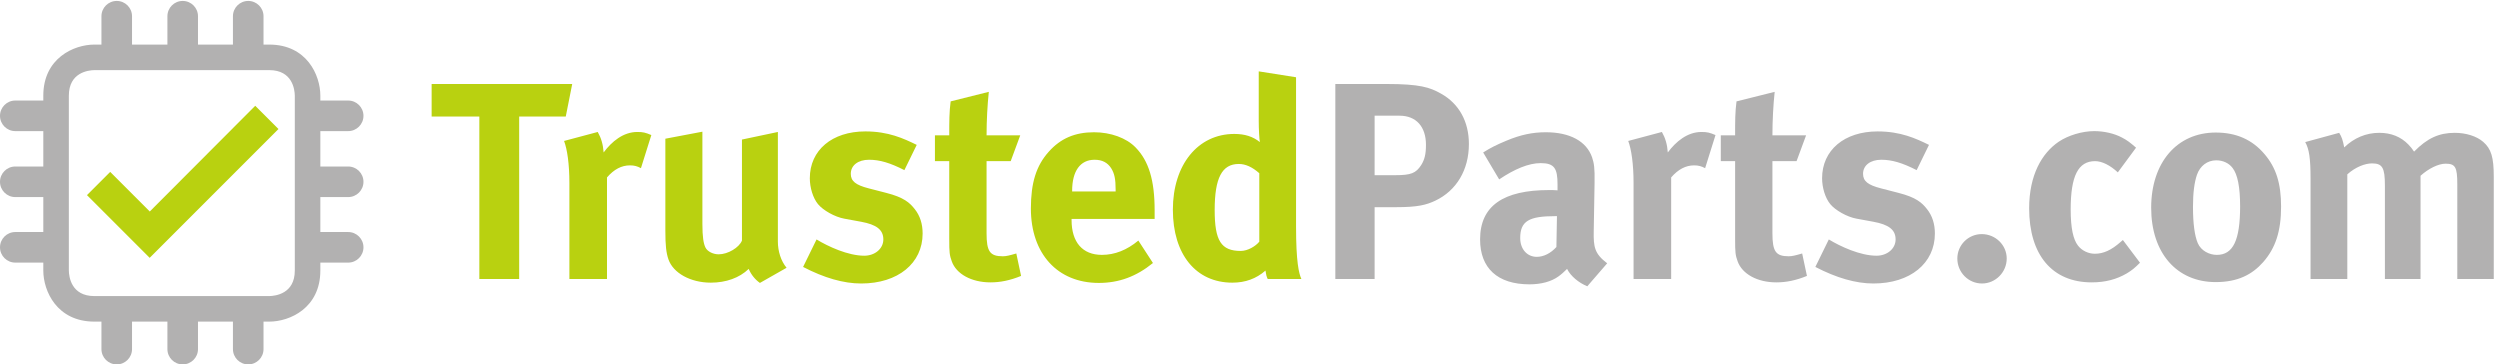
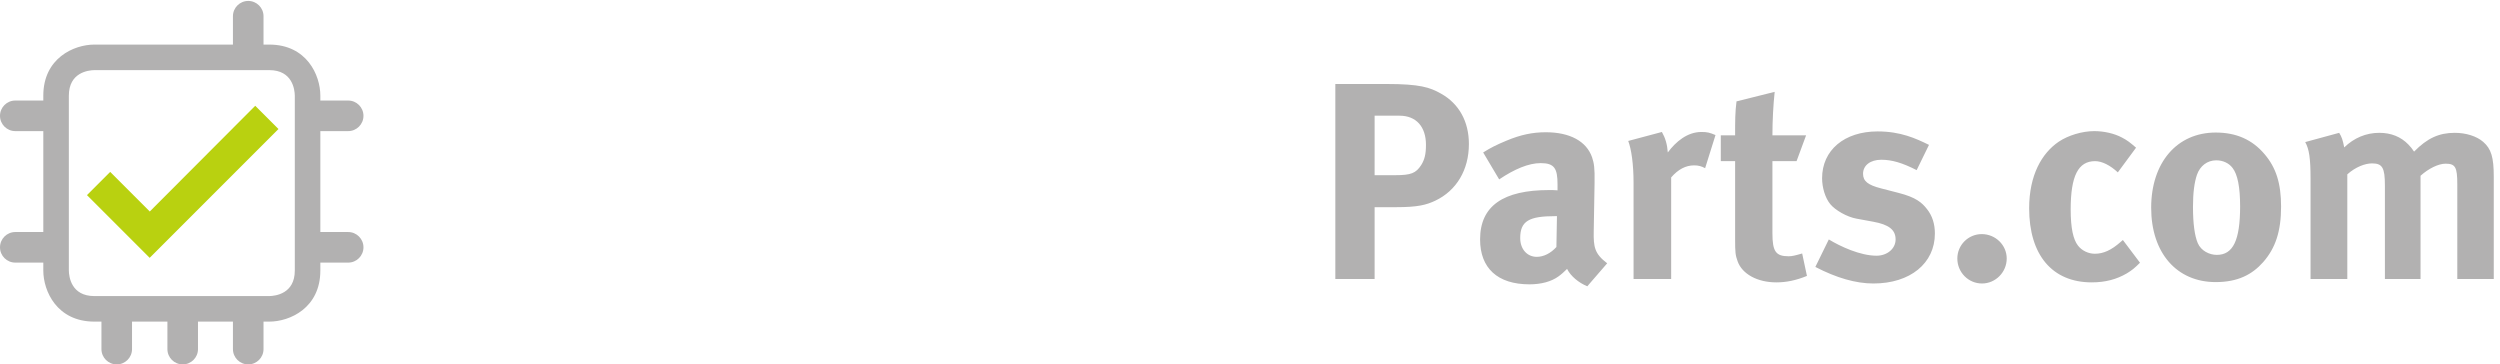
<svg xmlns="http://www.w3.org/2000/svg" xmlns:ns1="http://sodipodi.sourceforge.net/DTD/sodipodi-0.dtd" xmlns:ns2="http://www.inkscape.org/namespaces/inkscape" version="1.1" id="svg1" width="618.92" height="90.213" viewBox="0 0 618.92 90.213" ns1:docname="TrustedParts_Logo_Vector.svg" ns2:version="1.4 (e7c3feb100, 2024-10-09)">
  <defs id="defs1" />
  <ns1:namedview id="namedview1" pagecolor="#ffffff" bordercolor="#000000" borderopacity="0.25" ns2:showpageshadow="2" ns2:pageopacity="0.0" ns2:pagecheckerboard="0" ns2:deskcolor="#d1d1d1" ns2:zoom="3.892264" ns2:cx="280.17113" ns2:cy="45.217899" ns2:window-width="2560" ns2:window-height="1385" ns2:window-x="0" ns2:window-y="0" ns2:window-maximized="1" ns2:current-layer="g1">
    <ns2:page x="0" y="0" ns2:label="1" id="page1" width="618.92" height="90.213" margin="0" bleed="0" />
  </ns1:namedview>
  <g id="g1" ns2:groupmode="layer" ns2:label="1">
    <g id="group-R5">
      <path id="path2" d="m 2734.23,410.176 c 0,41.777 -18.28,75.215 -52.24,94.023 -20.37,11.485 -39.16,17.746 -100.8,17.746 h -95.58 v -363 h 73.12 v 133.711 h 40.22 c 40.21,0 55.88,4.18 72.59,12.012 39.71,18.809 62.69,57.461 62.69,105.508 m -79.91,-1.571 c 0,-17.226 -2.62,-27.675 -8.89,-37.597 -9.92,-15.149 -18.79,-18.809 -48.57,-18.809 h -38.13 V 462.93 h 46.48 c 30.83,0 49.11,-20.371 49.11,-54.325 m 337.32,-220.41 c -23.5,17.762 -25.59,30.293 -25.06,59.539 l 1.56,89.844 c 0.53,28.731 -1.05,37.082 -4.69,48.047 -10.45,29.777 -41.26,46.496 -86.18,46.496 -24.56,0 -47.02,-4.711 -73.13,-15.676 -18.81,-7.84 -29.24,-13.054 -43.36,-21.941 l 29.78,-50.137 c 28.73,19.317 54.85,30.293 77.31,30.293 25.59,0 31.33,-9.922 31.33,-39.687 v -10.977 c -5.74,0.516 -10.45,0.516 -15.67,0.516 -85.13,0 -128.49,-29.246 -128.49,-91.914 0,-53.282 32.38,-83.575 91.93,-83.575 21.94,0 40.74,5.223 53.79,14.622 5.23,3.66 10.98,8.886 16.19,14.101 6.8,-13.574 21.43,-25.586 37.62,-32.383 z m -93.49,87.754 -1.04,-57.461 c -10.45,-11.496 -23.51,-18.285 -36.56,-18.285 -17.76,0 -30.81,14.113 -30.81,35 0,31.867 16.71,40.746 65.28,40.746 z m 295.11,150.938 c -10.97,4.695 -15.67,5.75 -26.13,5.75 -26.1,0 -47.52,-17.766 -62.66,-38.133 -1.05,15.156 -4.7,27.168 -10.97,38.133 l -62.68,-16.707 c 5.74,-15.157 9.92,-42.317 9.92,-78.352 V 158.945 h 69.98 v 189.082 c 13.07,15.137 27.17,22.453 42.83,22.453 7.85,0 13.58,-1.566 20.38,-5.226 z m 170.21,-262.188 -8.88,41.778 c -12.54,-3.664 -18.81,-5.215 -25.08,-5.215 -24.02,0 -30.29,8.875 -30.29,42.82 V 378.32 h 44.92 l 17.75,48.047 h -62.67 c 0,27.16 1.56,56.406 4.18,80.957 l -71.04,-17.754 c -2.6,-19.851 -2.6,-37.078 -2.6,-63.203 h -26.64 V 378.32 h 26.64 V 233.117 c 0,-24.551 0.51,-29.765 4.69,-41.262 8.36,-23.503 36.57,-39.179 72.07,-39.179 18.29,0 36.58,3.664 56.95,12.023 m 238.15,78.856 c 0,17.765 -4.71,32.91 -14.63,45.449 -9.39,12.012 -20.37,21.934 -53.26,30.293 l -32.39,8.359 c -24.55,6.262 -33.43,13.586 -33.43,27.16 0,15.664 13.58,26.114 33.96,26.114 19.83,0 39.17,-5.742 65.81,-19.328 l 22.97,47.003 c -24.55,12.02 -52.76,25.067 -95.57,25.067 -62.17,0 -103.42,-34.988 -103.42,-87.219 0,-17.234 5.74,-36.558 15.15,-48.043 9.4,-11.496 31.32,-24.035 49.09,-27.16 l 31.34,-5.754 c 28.19,-5.223 41.26,-14.617 41.26,-32.898 0,-17.246 -15.67,-30.301 -35.51,-30.301 -30.3,0 -67.38,17.234 -88.81,30.301 l -25.06,-51.192 c 39.18,-20.371 75.22,-30.82 108.12,-30.82 68.41,0 114.38,37.609 114.38,92.969 m 133.71,-46.477 c 0,25.07 -20.9,45.442 -46.49,45.442 -25.07,0 -45.44,-20.372 -45.44,-45.442 0,-25.594 20.37,-46.492 45.97,-46.492 25.06,0 45.96,20.898 45.96,46.492 m 248.08,-7.84 -31.87,42.305 -4.18,-3.641 c -17.22,-15.156 -31.85,-21.945 -48.04,-21.945 -12.02,0 -24.03,5.742 -31.34,15.148 -8.88,11.493 -13.59,32.383 -13.59,67.372 0,62.675 14.11,89.843 45.44,89.843 13.06,0 28.22,-7.84 42.32,-20.898 l 33.94,45.969 c -11.48,9.922 -16.19,13.574 -26.11,18.797 -14.63,7.843 -33.95,12.023 -51.7,12.023 -22.46,0 -48.58,-7.844 -66.35,-19.856 -31.33,-21.414 -54.84,-62.156 -54.84,-123.789 0,-86.699 42.83,-137.89 116.47,-137.89 25.6,0 46.5,5.754 65.3,16.719 9.39,5.742 14.11,9.406 24.55,19.843 m 262.63,104.465 c 0,43.36 -9.39,72.606 -30.81,97.676 -22.98,27.156 -52.75,40.203 -90.88,40.203 -72.07,0 -120.13,-55.879 -120.13,-139.969 0,-84.082 47.53,-138.41 120.13,-138.41 41.27,0 67.9,14.102 88.27,37.082 22.99,26.113 33.42,57.449 33.42,103.418 m -76.25,0.527 c 0,-63.203 -13.05,-90.363 -43.35,-90.363 -13.59,0 -29.24,7.305 -35.51,21.946 -5.75,13.574 -8.88,36.55 -8.88,67.363 0,26.64 2.61,45.437 7.31,59.551 5.75,16.707 19.32,27.156 36.04,27.156 12.53,0 23.5,-5.223 30.28,-14.11 9.41,-12.003 14.11,-35.507 14.11,-71.543 m 472.15,-135.285 v 190.118 c 0,36.562 -4.69,52.238 -19.83,65.292 -12.02,10.442 -31.87,16.711 -52.76,16.711 -29.25,0 -51.19,-9.921 -75.74,-34.992 -3.12,4.699 -6.78,9.406 -10.45,13.067 -14.1,14.621 -32.38,21.925 -54.31,21.925 -24.54,0 -47,-9.394 -65.29,-27.16 -2.61,13.586 -4.7,19.856 -9.4,27.16 l -63.2,-17.226 c 7.31,-13.067 9.93,-29.785 9.93,-68.43 V 158.945 h 68.42 V 353.77 c 15.14,13.574 32.91,20.371 45.95,20.371 19.34,0 24.04,-7.832 24.04,-41.27 V 158.945 h 66.33 v 192.207 c 15.14,13.586 33.42,22.461 46.49,22.461 18.28,0 21.92,-6.269 21.92,-38.125 V 158.945 h 67.9" style="fill:#b2b1b1;fill-opacity:1;fill-rule:nonzero;stroke:none" transform="matrix(0.133,0,0,-0.133,0,90.213)" />
-       <path id="path3" d="M 1065.13,521.953 H 803.453 V 461.359 H 892.25 V 158.945 h 74.16 v 302.414 h 86.71 z m 147.27,-95.058 c -10.97,4.699 -15.67,5.742 -26.12,5.742 -26.11,0 -47.53,-17.754 -62.67,-38.125 -1.05,15.136 -4.7,27.16 -10.97,38.125 l -62.68,-16.719 c 5.75,-15.137 9.92,-42.297 9.92,-78.34 V 158.945 h 69.99 V 348.02 c 13.06,15.156 27.16,22.46 42.83,22.46 7.84,0 13.58,-1.574 20.37,-5.214 z m 251.74,-247.051 c -10.44,12.539 -16.19,30.82 -16.19,48.566 v 204.227 l -66.86,-14.11 V 230.496 c -5.22,-13.043 -26.11,-25.586 -43.35,-25.586 -10.44,0 -20.89,5.219 -24.54,12.543 -3.66,7.305 -5.75,19.832 -5.75,43.867 v 171.844 l -68.94,-13.066 V 248.781 c 0,-27.16 1.56,-41.261 5.74,-53.273 8.88,-25.586 41.26,-43.348 78.87,-43.348 28.2,0 53.27,8.875 70.51,25.594 4.7,-10.977 12.01,-19.852 20.89,-26.113 z m 253.25,63.722 c 0,17.754 -4.7,32.911 -14.62,45.438 -9.41,12.004 -20.37,21.934 -53.28,30.293 l -32.38,8.351 c -24.55,6.27 -33.43,13.582 -33.43,27.168 0,15.664 13.58,26.114 33.95,26.114 19.85,0 39.17,-5.754 65.81,-19.328 l 22.98,47.011 c -24.55,12.004 -52.75,25.071 -95.58,25.071 -62.15,0 -103.42,-34.993 -103.42,-87.219 0,-17.246 5.75,-36.57 15.15,-48.067 9.4,-11.484 31.34,-24.011 49.1,-27.156 l 31.34,-5.746 c 28.2,-5.211 41.26,-14.625 41.26,-32.906 0,-17.227 -15.67,-30.285 -35.52,-30.285 -30.29,0 -67.38,17.238 -88.79,30.285 l -25.07,-51.184 c 39.17,-20.371 75.21,-30.82 108.12,-30.82 68.42,0 114.38,37.617 114.38,92.98 m 183.26,-78.878 -8.88,41.796 c -12.54,-3.66 -18.81,-5.234 -25.07,-5.234 -24.03,0 -30.3,8.879 -30.3,42.832 V 378.32 h 44.92 l 17.76,48.047 h -62.68 c 0,27.16 1.57,56.418 4.18,80.969 l -71.03,-17.766 c -2.61,-19.851 -2.61,-37.09 -2.61,-63.203 H 1740.3 V 378.32 h 26.64 V 233.117 c 0,-24.543 0.52,-29.777 4.7,-41.269 8.35,-23.496 36.56,-39.172 72.08,-39.172 18.28,0 36.56,3.664 56.93,12.012 m 248.6,106.035 v 16.191 c 0,55.891 -10.97,91.926 -35.52,116.992 -17.24,17.766 -46.48,28.203 -77.3,28.203 -35.52,0 -62.15,-11.492 -84.09,-36.035 -23.51,-26.113 -33.43,-57.976 -33.43,-106.023 0,-84.094 49.62,-138.41 126.4,-138.41 37.6,0 69.99,12.011 100.8,37.082 l -27.16,41.773 c -21.41,-17.742 -43.87,-26.629 -67.9,-26.629 -36.04,0 -56.41,23.504 -56.41,64.766 v 2.09 z m -72.6,51.191 h -80.96 v 1.035 c 0,37.09 15.15,57.981 41.78,57.981 14.11,0 24.03,-5.227 30.82,-15.664 6.27,-9.934 8.36,-20.371 8.36,-40.227 z m 345.76,-162.969 c -4.7,10.45 -9.92,31.868 -9.92,97.676 v 277.871 l -69.46,10.957 v -91.922 c 0,-15.664 1.04,-33.949 2.09,-39.699 -13.07,10.449 -28.21,15.156 -47.54,15.156 -67.9,0 -114.38,-57.449 -114.38,-141.023 0,-83.051 42.82,-135.801 110.72,-135.801 24.03,0 44.4,7.313 61.65,22.461 1.03,-7.316 2.09,-11.484 4.16,-15.676 z m -78.34,69.465 c -6.78,-8.351 -21.42,-17.226 -34.48,-17.226 -36.56,0 -48.57,18.796 -48.57,76.25 0,59.55 13.58,85.652 44.92,85.652 12.53,0 25.08,-5.731 38.13,-17.227 V 228.41" style="fill:#b9d110;fill-opacity:1;fill-rule:nonzero;stroke:none" transform="matrix(0.133,0,0,-0.133,0,90.213)" />
      <path id="path4" d="m 175.691,547.766 c -11.011,-0.176 -47.539,-4.121 -47.539,-47.539 v -325.52 c 0.176,-11.016 4.121,-47.539 47.539,-47.539 H 501.09 c 11.258,0.187 47.664,4.199 47.664,47.539 v 325.52 c -0.176,11.015 -4.125,47.539 -47.543,47.539 z M 501.211,79.629 h -325.52 c -69.753,0 -95.078,56.855 -95.078,95.078 v 325.52 c 0,69.753 56.864,95.078 95.078,95.078 h 325.52 c 69.762,0 95.082,-56.864 95.082,-95.078 v -325.52 c 0,-69.754 -56.859,-95.078 -95.082,-95.078" style="fill:#b2b1b1;fill-opacity:1;fill-rule:nonzero;stroke:none" transform="matrix(0.133,0,0,-0.133,0,90.213)" />
-       <path id="path5" d="m 188.832,579.785 v 68.313 c 0,15.715 12.746,28.461 28.465,28.461 15.715,0 28.461,-12.746 28.461,-28.461 v -68.313" style="fill:#b2b1b1;fill-opacity:1;fill-rule:nonzero;stroke:none" transform="matrix(0.133,0,0,-0.133,0,90.213)" />
      <path id="path6" d="M 245.758,96.769 V 28.457 C 245.758,12.734 233.012,0 217.297,0 201.578,0 188.832,12.734 188.832,28.457 v 68.312" style="fill:#b2b1b1;fill-opacity:1;fill-rule:nonzero;stroke:none" transform="matrix(0.133,0,0,-0.133,0,90.213)" />
-       <path id="path7" d="m 311.621,579.785 v 68.313 c 0,15.715 12.742,28.461 28.461,28.461 15.719,0 28.465,-12.746 28.465,-28.461 v -68.313" style="fill:#b2b1b1;fill-opacity:1;fill-rule:nonzero;stroke:none" transform="matrix(0.133,0,0,-0.133,0,90.213)" />
      <path id="path8" d="M 368.547,96.769 V 28.457 C 368.547,12.734 355.801,0 340.082,0 324.363,0 311.621,12.734 311.621,28.457 v 68.312" style="fill:#b2b1b1;fill-opacity:1;fill-rule:nonzero;stroke:none" transform="matrix(0.133,0,0,-0.133,0,90.213)" />
      <path id="path9" d="m 433.594,579.785 v 68.313 c 0,15.715 12.746,28.461 28.461,28.461 15.718,0 28.465,-12.746 28.465,-28.461 v -68.313" style="fill:#b2b1b1;fill-opacity:1;fill-rule:nonzero;stroke:none" transform="matrix(0.133,0,0,-0.133,0,90.213)" />
      <path id="path10" d="M 490.52,96.769 V 28.457 C 490.52,12.734 477.773,0 462.055,0 446.34,0 433.594,12.734 433.594,28.457 v 68.312" style="fill:#b2b1b1;fill-opacity:1;fill-rule:nonzero;stroke:none" transform="matrix(0.133,0,0,-0.133,0,90.213)" />
      <path id="path11" d="m 579.789,491.156 h 68.309 c 15.715,0 28.461,-12.742 28.461,-28.461 0,-15.718 -12.746,-28.461 -28.461,-28.461 h -68.309" style="fill:#b2b1b1;fill-opacity:1;fill-rule:nonzero;stroke:none" transform="matrix(0.133,0,0,-0.133,0,90.213)" />
      <path id="path12" d="M 96.773,434.234 H 28.461 C 12.742,434.234 0,446.977 0,462.695 c 0,15.719 12.742,28.461 28.461,28.461 h 68.312" style="fill:#b2b1b1;fill-opacity:1;fill-rule:nonzero;stroke:none" transform="matrix(0.133,0,0,-0.133,0,90.213)" />
-       <path id="path13" d="m 579.789,368.363 h 68.309 c 15.715,0 28.461,-12.742 28.461,-28.461 0,-15.722 -12.746,-28.457 -28.461,-28.457 h -68.309" style="fill:#b2b1b1;fill-opacity:1;fill-rule:nonzero;stroke:none" transform="matrix(0.133,0,0,-0.133,0,90.213)" />
-       <path id="path14" d="M 96.773,311.445 H 28.461 C 12.742,311.445 0,324.18 0,339.902 c 0,15.719 12.742,28.461 28.461,28.461 h 68.312" style="fill:#b2b1b1;fill-opacity:1;fill-rule:nonzero;stroke:none" transform="matrix(0.133,0,0,-0.133,0,90.213)" />
      <path id="path15" d="m 579.789,246.387 h 68.309 c 15.715,0 28.461,-12.735 28.461,-28.457 0,-15.723 -12.746,-28.457 -28.461,-28.457 h -68.309" style="fill:#b2b1b1;fill-opacity:1;fill-rule:nonzero;stroke:none" transform="matrix(0.133,0,0,-0.133,0,90.213)" />
      <path id="path16" d="M 96.773,189.473 H 28.461 C 12.742,189.473 0,202.207 0,217.93 c 0,15.722 12.742,28.457 28.461,28.457 h 68.312" style="fill:#b2b1b1;fill-opacity:1;fill-rule:nonzero;stroke:none" transform="matrix(0.133,0,0,-0.133,0,90.213)" />
      <path id="path17" d="m 475.105,481.398 43.231,-43.242" style="fill:#b9d110;fill-opacity:1;fill-rule:nonzero;stroke:none" transform="matrix(0.133,0,0,-0.133,0,90.213)" />
      <path id="path18" d="M 278.594,198.352 161.875,315.09 205.094,358.301 278.801,284.602 475.105,481.398 518.336,438.156 278.594,198.352" style="fill:#b9d110;fill-opacity:1;fill-rule:nonzero;stroke:none" transform="matrix(0.133,0,0,-0.133,0,90.213)" />
    </g>
  </g>
</svg>